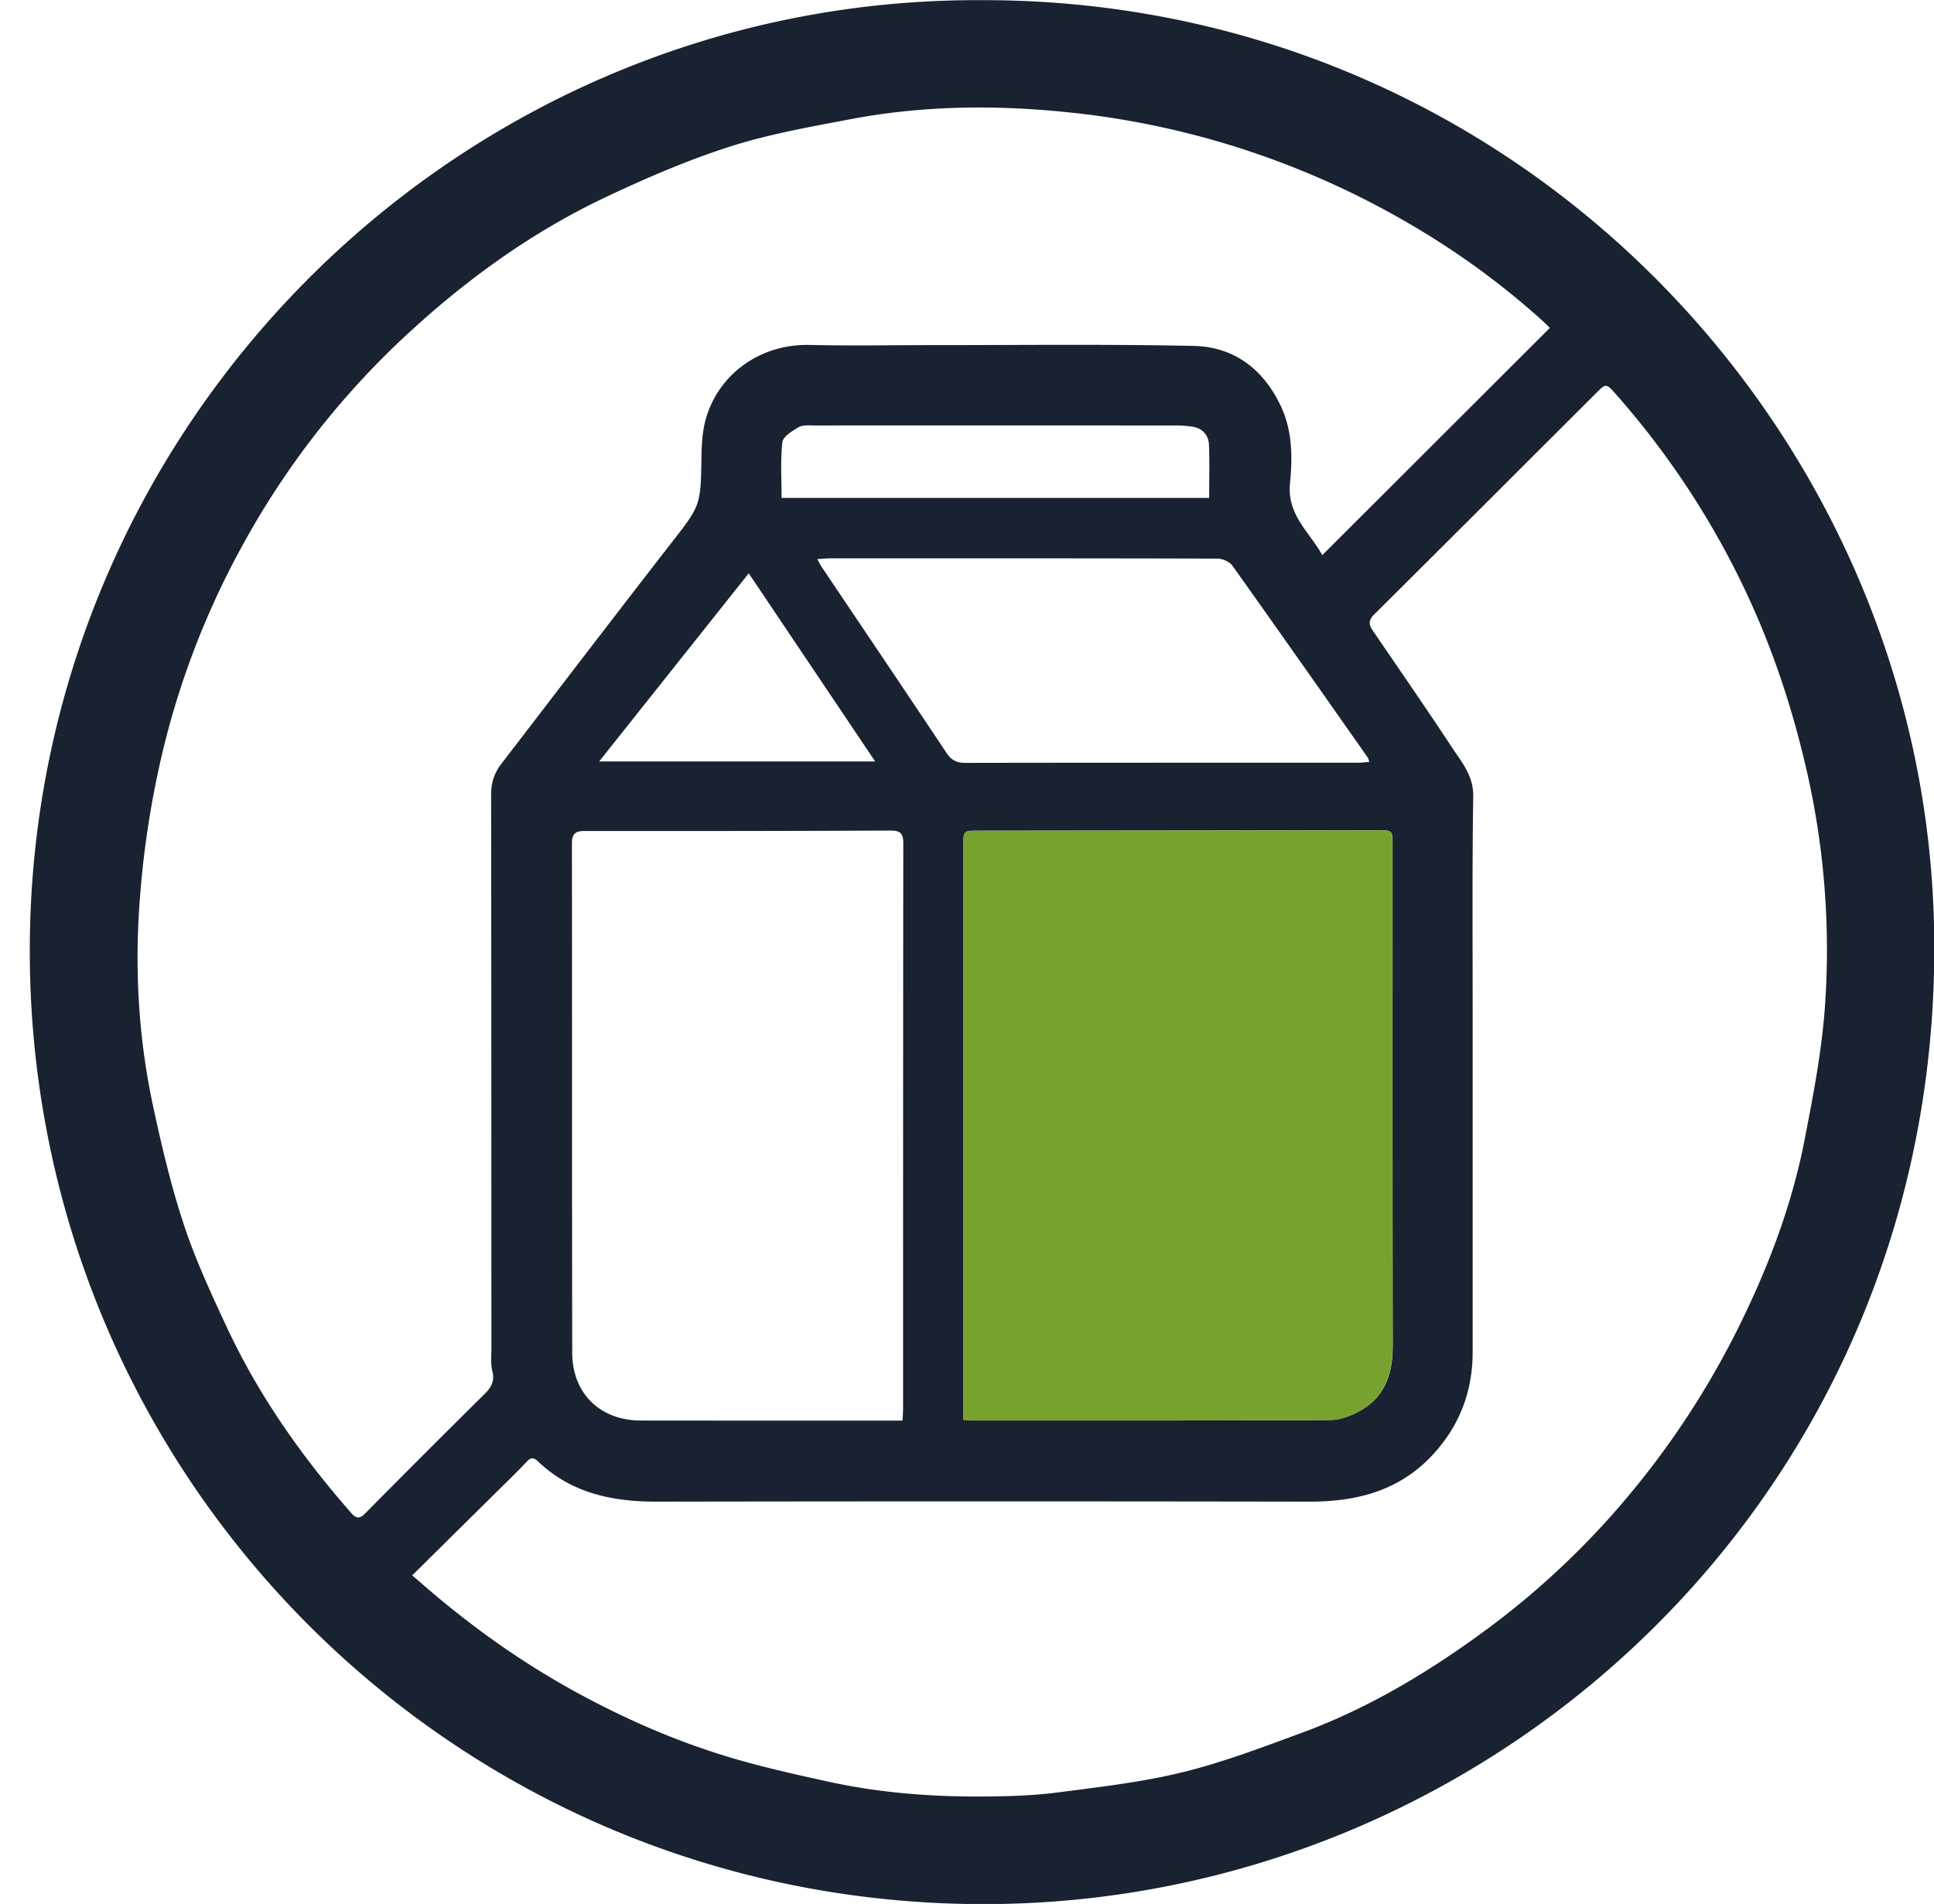
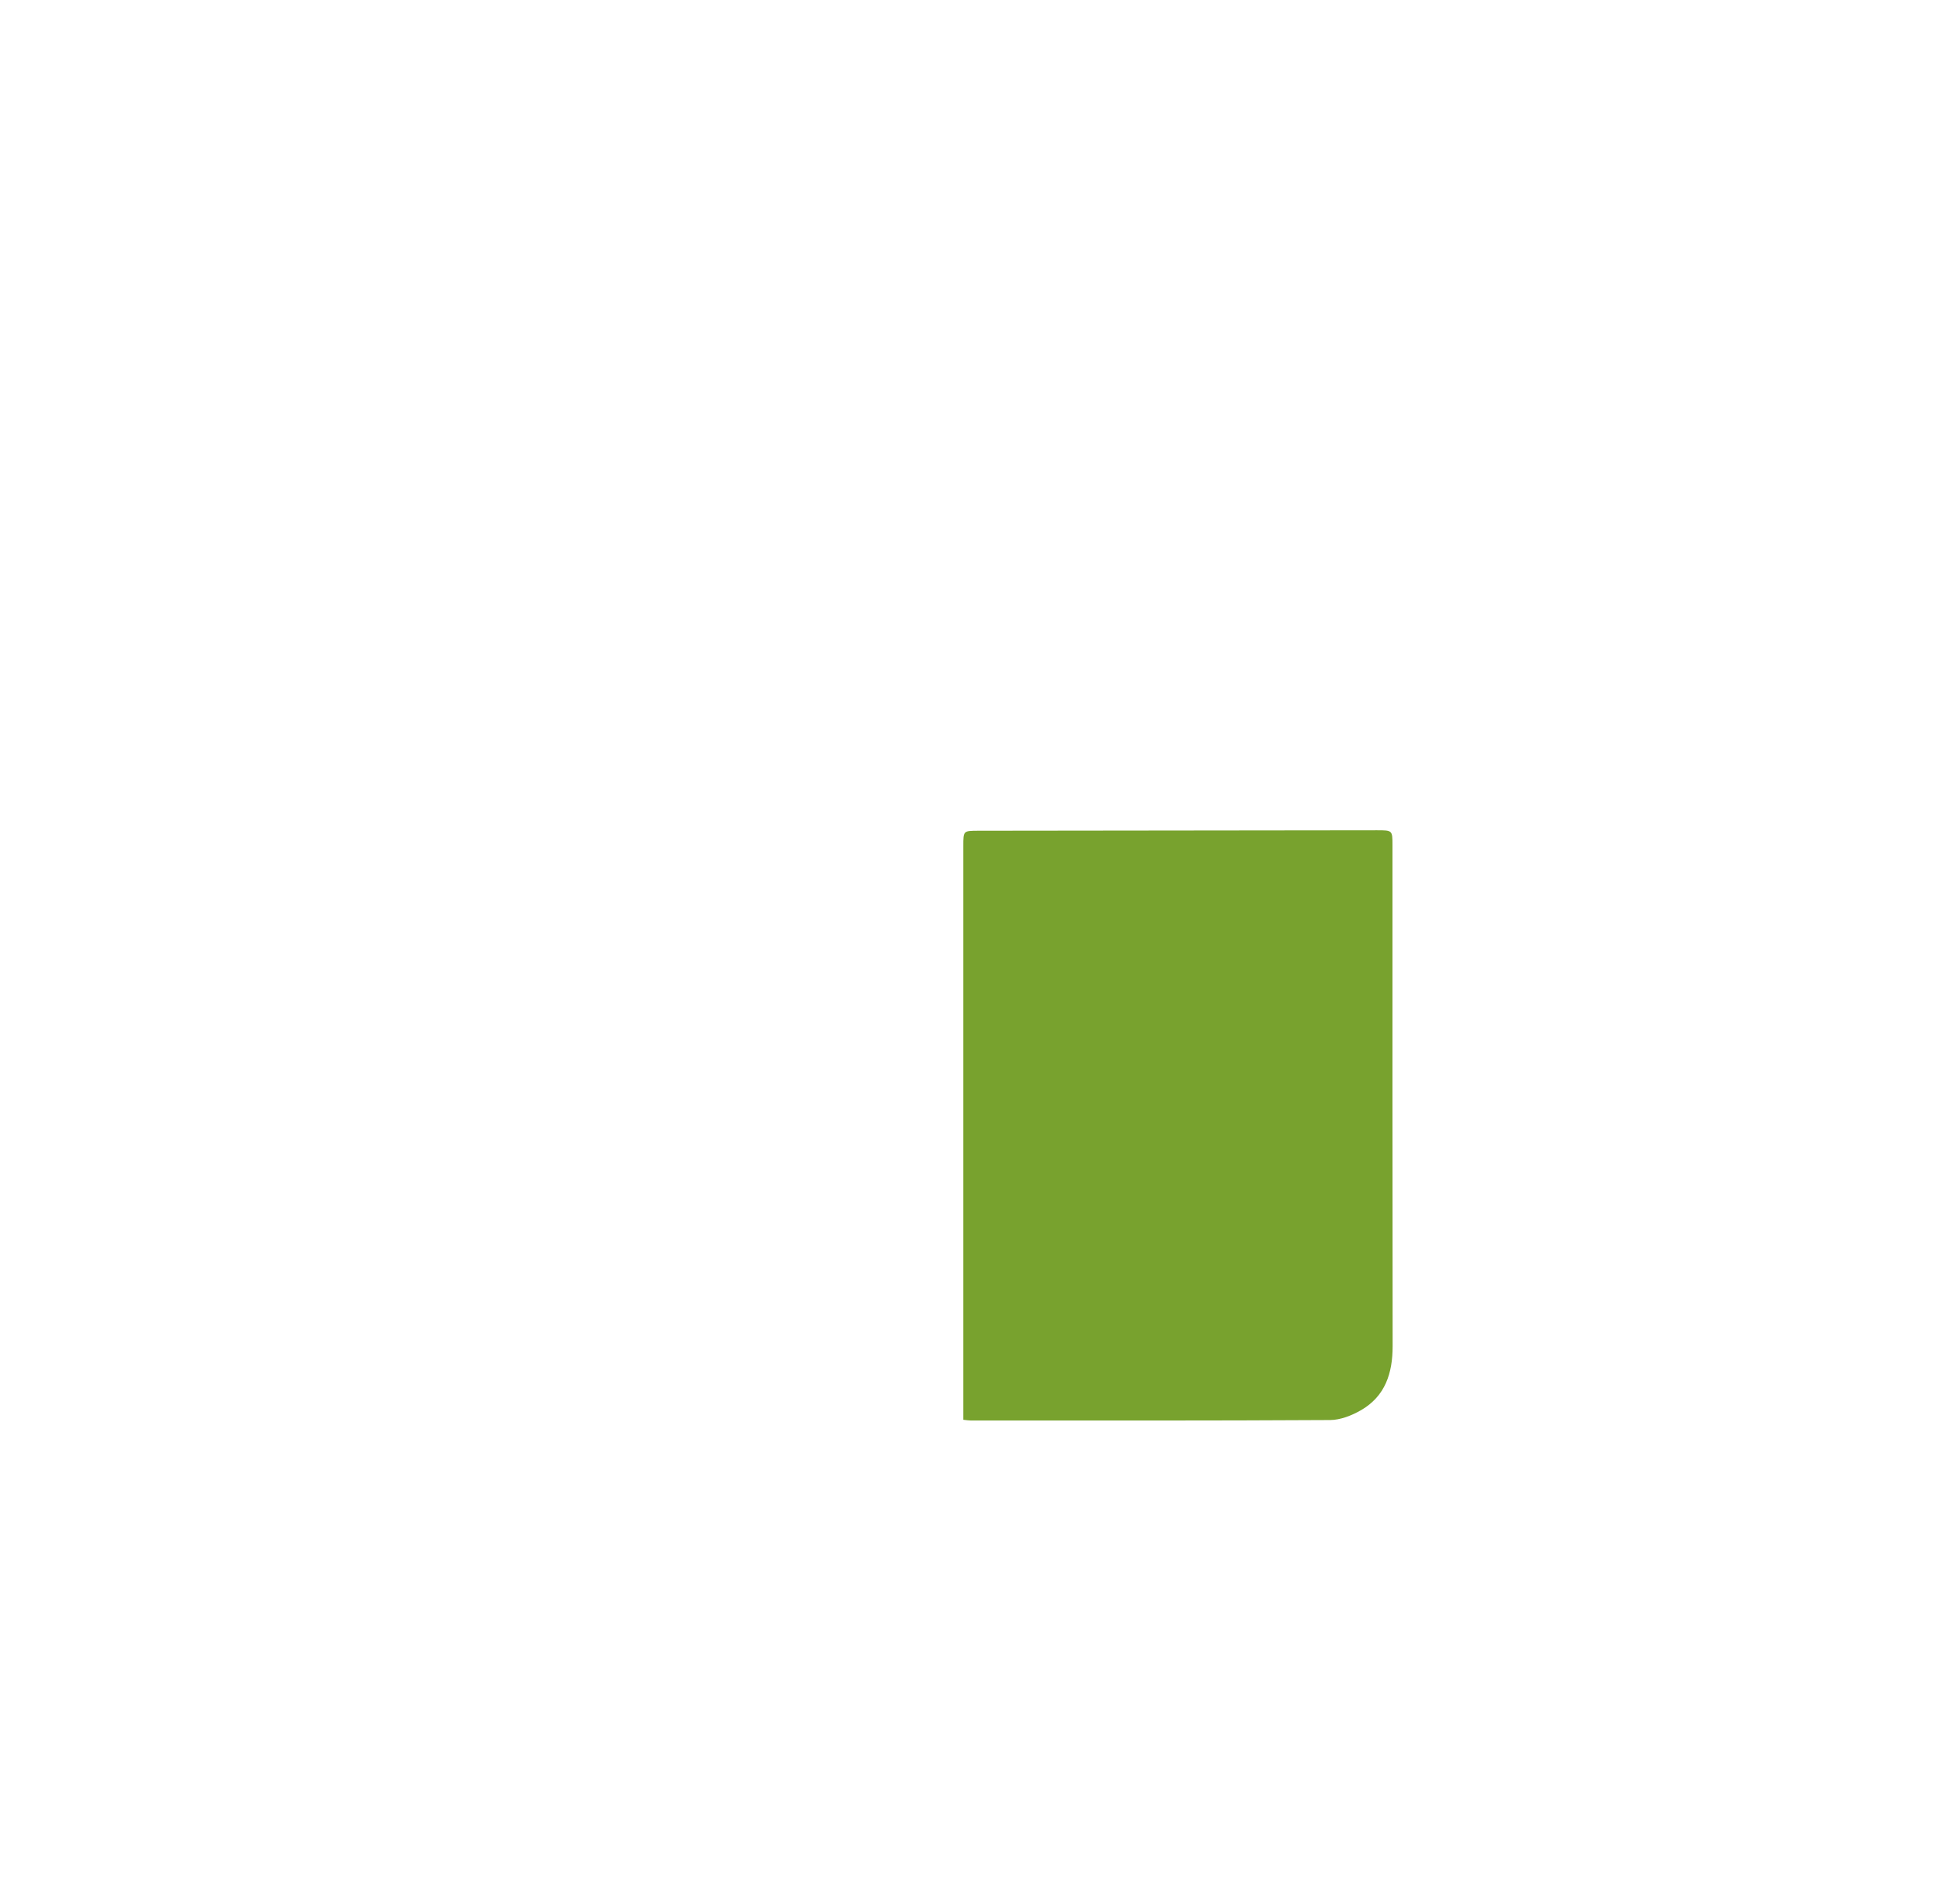
<svg xmlns="http://www.w3.org/2000/svg" viewBox="0 0 64 63">
-   <path fill="#182230" d="M32.524.005c17.555-.008 31.02 14.11 31.472 30.456.514 18.596-14.373 32.606-31.556 32.544C14.95 62.942.96 48.799.986 31.41 1.011 14.07 15.176-.093 32.525.005ZM51.29 10.85c-.107-.102-.204-.198-.305-.29a26.112 26.112 0 0 0-3.995-2.948 28.107 28.107 0 0 0-6.43-2.856 27.884 27.884 0 0 0-5.344-1.053c-2.366-.237-4.733-.204-7.075.242-1.338.254-2.69.491-3.983.905-1.396.447-2.757 1.033-4.086 1.66-2.405 1.134-4.55 2.67-6.506 4.467a27.392 27.392 0 0 0-5.606 7.188 27.298 27.298 0 0 0-2.689 7.193 31.054 31.054 0 0 0-.692 5.18c-.094 2.03.056 4.052.482 6.04.285 1.328.598 2.66 1.024 3.947.384 1.164.906 2.288 1.426 3.403 1.051 2.249 2.469 4.26 4.102 6.125.18.206.289.209.479.017a535.106 535.106 0 0 1 3.943-3.943c.226-.223.344-.43.257-.765-.06-.24-.03-.504-.03-.758-.003-6.107 0-12.215-.01-18.323 0-.389.11-.711.342-1.011 1.87-2.432 3.73-4.871 5.613-7.292.973-1.252.98-1.238 1.005-2.823.006-.426.028-.867.14-1.274.412-1.488 1.793-2.507 3.448-2.467 1.317.032 2.635.006 3.952.006 2.914.001 5.83-.035 8.744.026 1.336.027 2.308.762 2.888 1.988.39.825.388 1.709.304 2.57-.1 1.037.645 1.595 1.069 2.366l7.531-7.52h.002ZM13.64 52.128c.138.118.225.191.31.266 1.567 1.367 3.246 2.572 5.07 3.574 1.694.93 3.456 1.695 5.31 2.234 1.014.295 2.049.525 3.081.751 1.713.376 3.452.507 5.201.491.785-.007 1.574-.029 2.35-.129 1.389-.18 2.79-.337 4.147-.667 1.34-.326 2.642-.822 3.94-1.3 2.186-.8 4.17-1.984 6.041-3.353a27.041 27.041 0 0 0 5.022-4.77 28.164 28.164 0 0 0 3.376-5.218c.995-1.993 1.79-4.058 2.22-6.243.29-1.485.579-2.981.685-4.485a26.574 26.574 0 0 0-.681-8.1c-.476-1.995-1.132-3.92-2.018-5.767a27.663 27.663 0 0 0-4.214-6.36c-.33-.374-.333-.373-.674-.032-2.443 2.438-4.882 4.879-7.329 7.309-.184.182-.193.325-.058.523.885 1.297 1.78 2.588 2.643 3.9.318.482.7.921.69 1.59-.037 2.432-.017 4.865-.019 7.299v11.1c0 1.291-.427 2.42-1.302 3.375-1.105 1.207-2.52 1.575-4.103 1.572-7.196-.012-14.393-.012-21.59 0-1.475.003-2.833-.28-3.938-1.335-.137-.13-.233-.134-.373.015-.325.35-.67.679-1.01 1.015l-2.777 2.745Zm18.24-5.15c.116.012.179.025.241.025 3.965 0 7.931.007 11.896-.016.345-.001.72-.15 1.027-.327.801-.465 1.046-1.225 1.044-2.118-.009-5.524-.004-11.047-.004-16.57 0-.498-.003-.5-.513-.5l-13.188.015c-.5 0-.502-.003-.502.5v18.991h-.002Zm-2.013.028c.01-.178.018-.29.018-.403 0-6.234 0-12.468.007-18.7 0-.31-.087-.422-.41-.42-3.382.014-6.764.018-10.146.014-.321 0-.41.117-.41.422.008 5.614 0 11.227.01 16.84.001 1.348.924 2.244 2.27 2.245 2.154.003 4.307.002 6.462.003h2.2v-.001Zm15.446-21.794c-.026-.076-.03-.115-.049-.143-1.489-2.118-2.975-4.238-4.479-6.348-.094-.132-.327-.237-.494-.237-4.269-.012-8.538-.01-12.807-.009-.13 0-.261.014-.438.024.064.117.093.183.133.242 1.382 2.056 2.769 4.11 4.142 6.172.16.238.33.33.615.33 4.332-.008 8.665-.005 12.998-.006.12 0 .24-.016.38-.025h-.001Zm-5.299-8.735c0-.613.017-1.182-.006-1.75-.014-.335-.213-.559-.561-.61a3.84 3.84 0 0 0-.528-.039c-3.99-.001-7.981-.003-11.972 0-.176 0-.381-.022-.52.058-.211.123-.515.31-.537.499-.068.605-.026 1.224-.026 1.842h14.152-.002ZM24.777 18.97l-4.95 6.226h9.135l-4.185-6.226Z" />
  <path fill="#78A22E" d="M31.878 46.979V27.987c0-.5 0-.497.501-.499l13.189-.015c.51 0 .512 0 .512.5 0 5.524-.003 11.047.005 16.57 0 .892-.243 1.654-1.045 2.118-.306.176-.681.325-1.026.327-3.965.023-7.93.015-11.896.015-.063 0-.125-.012-.242-.024h.002Z" />
</svg>